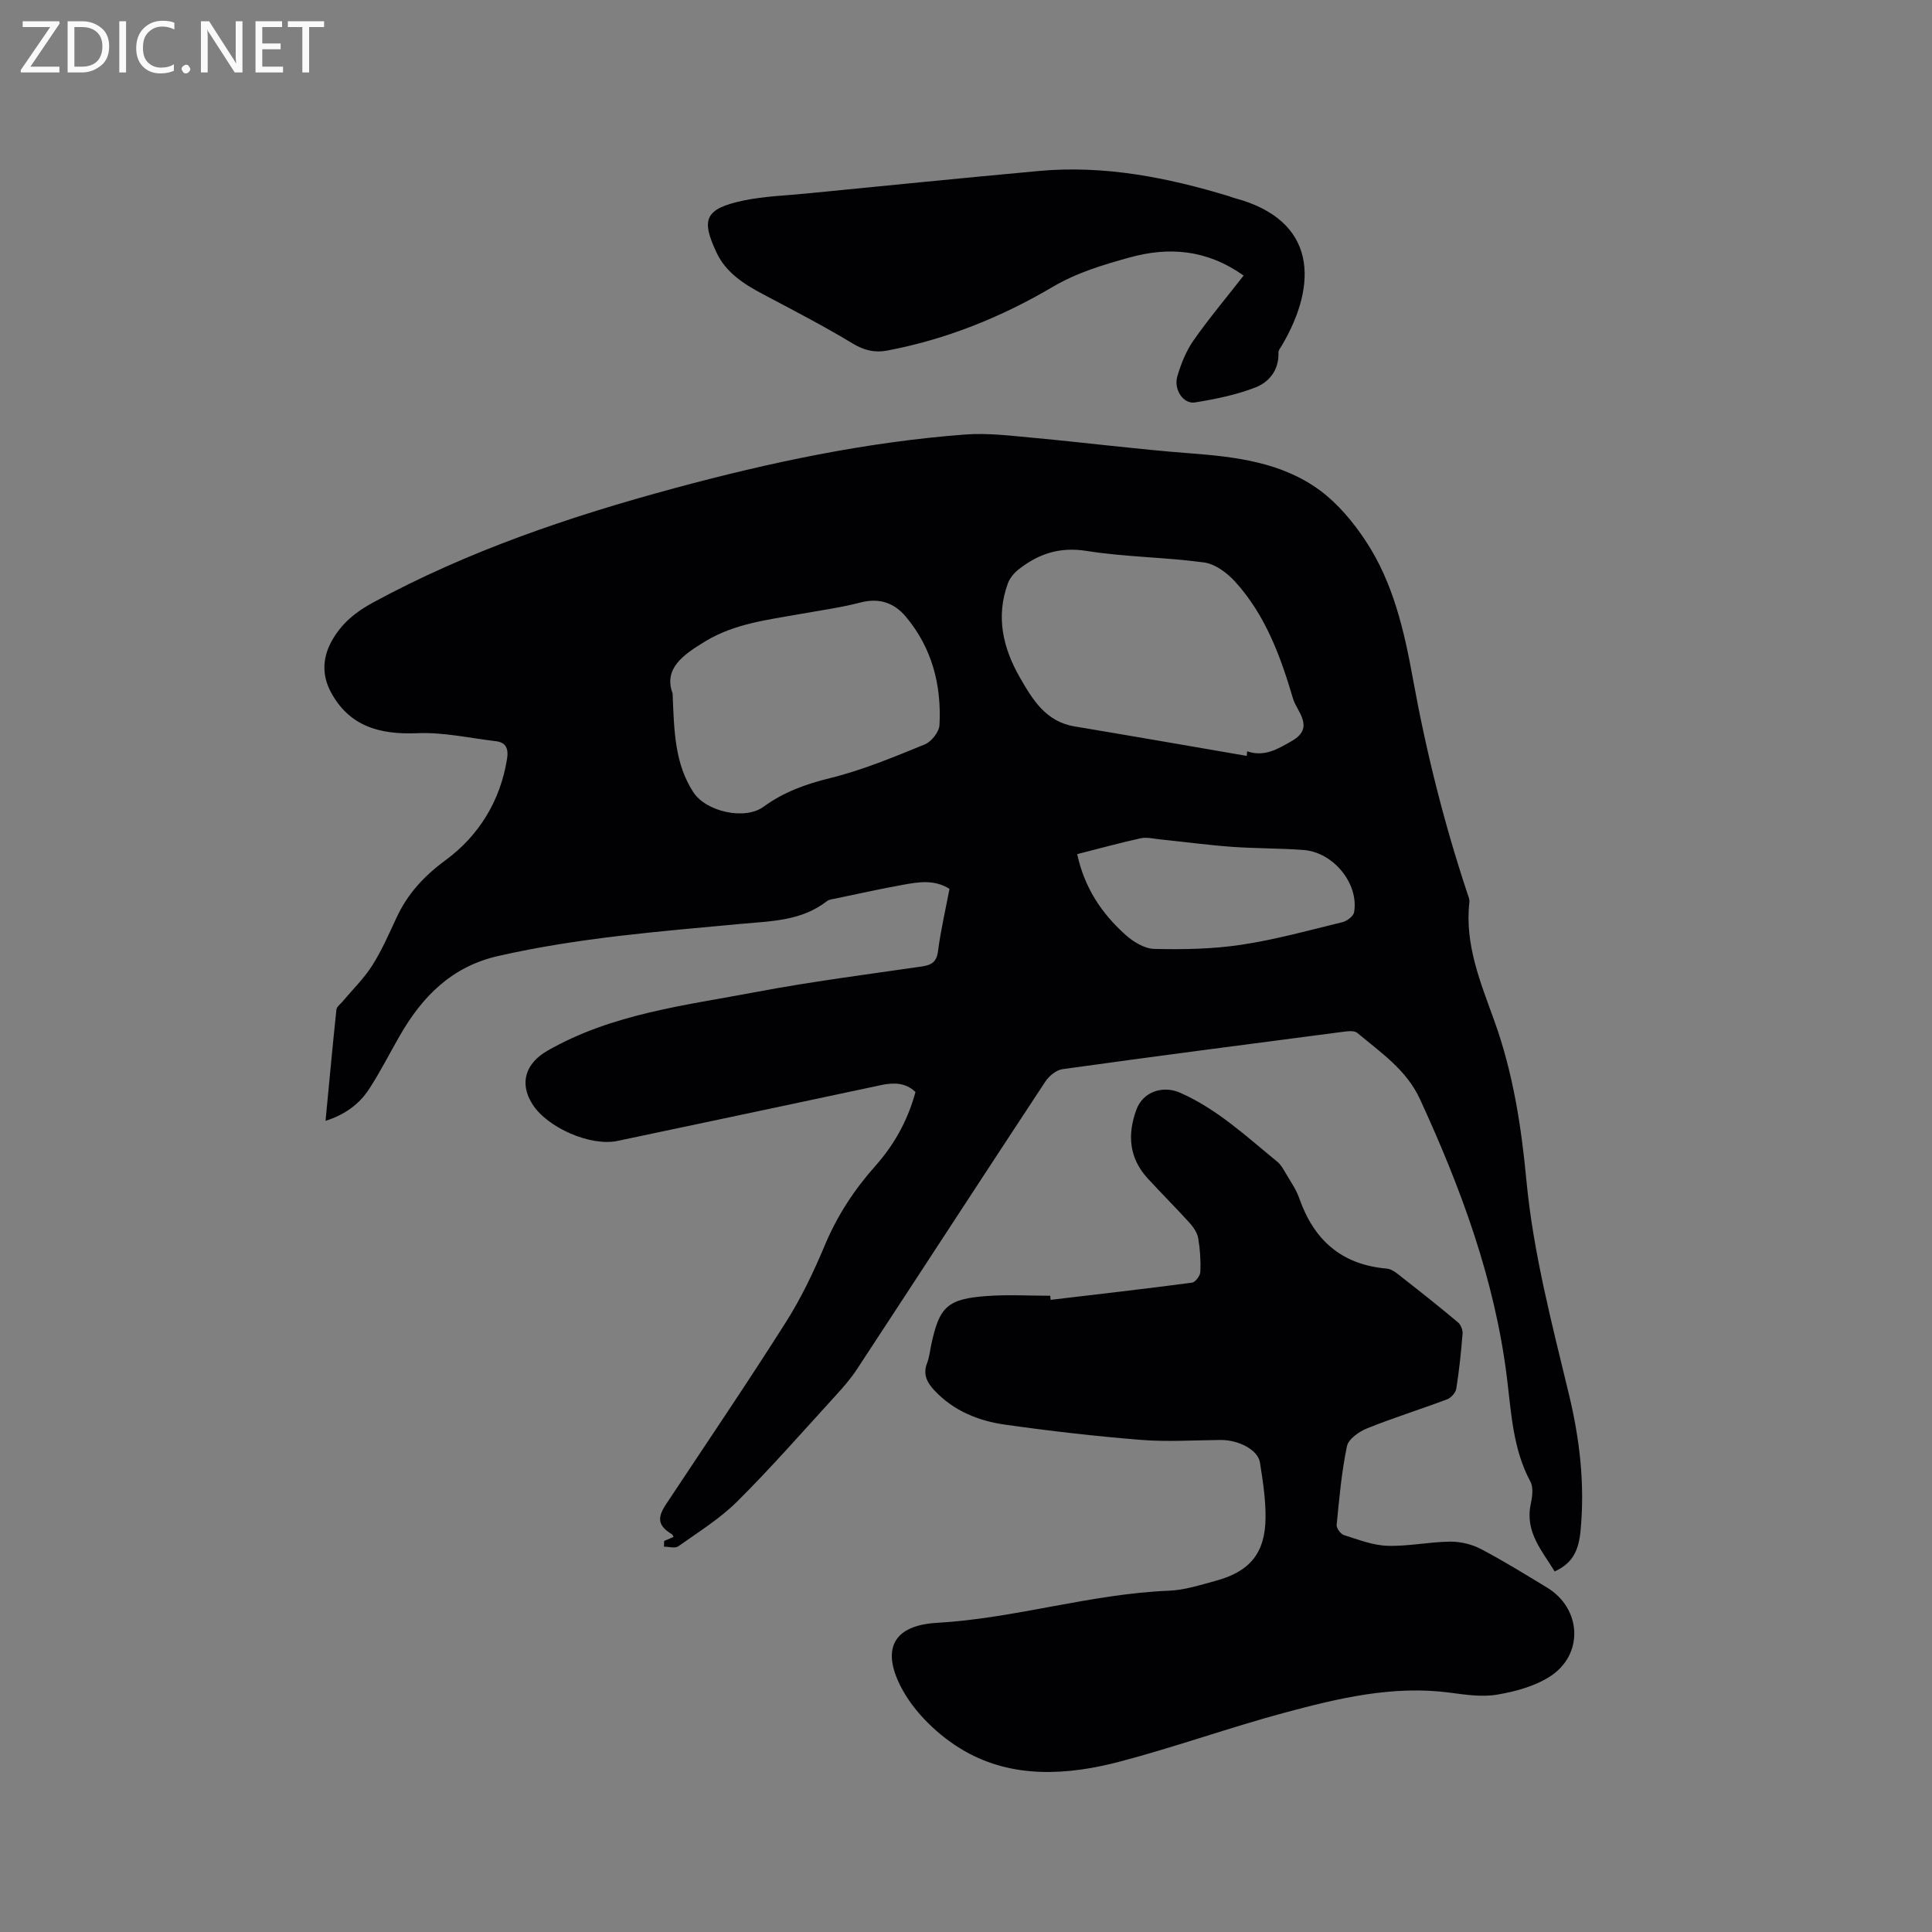
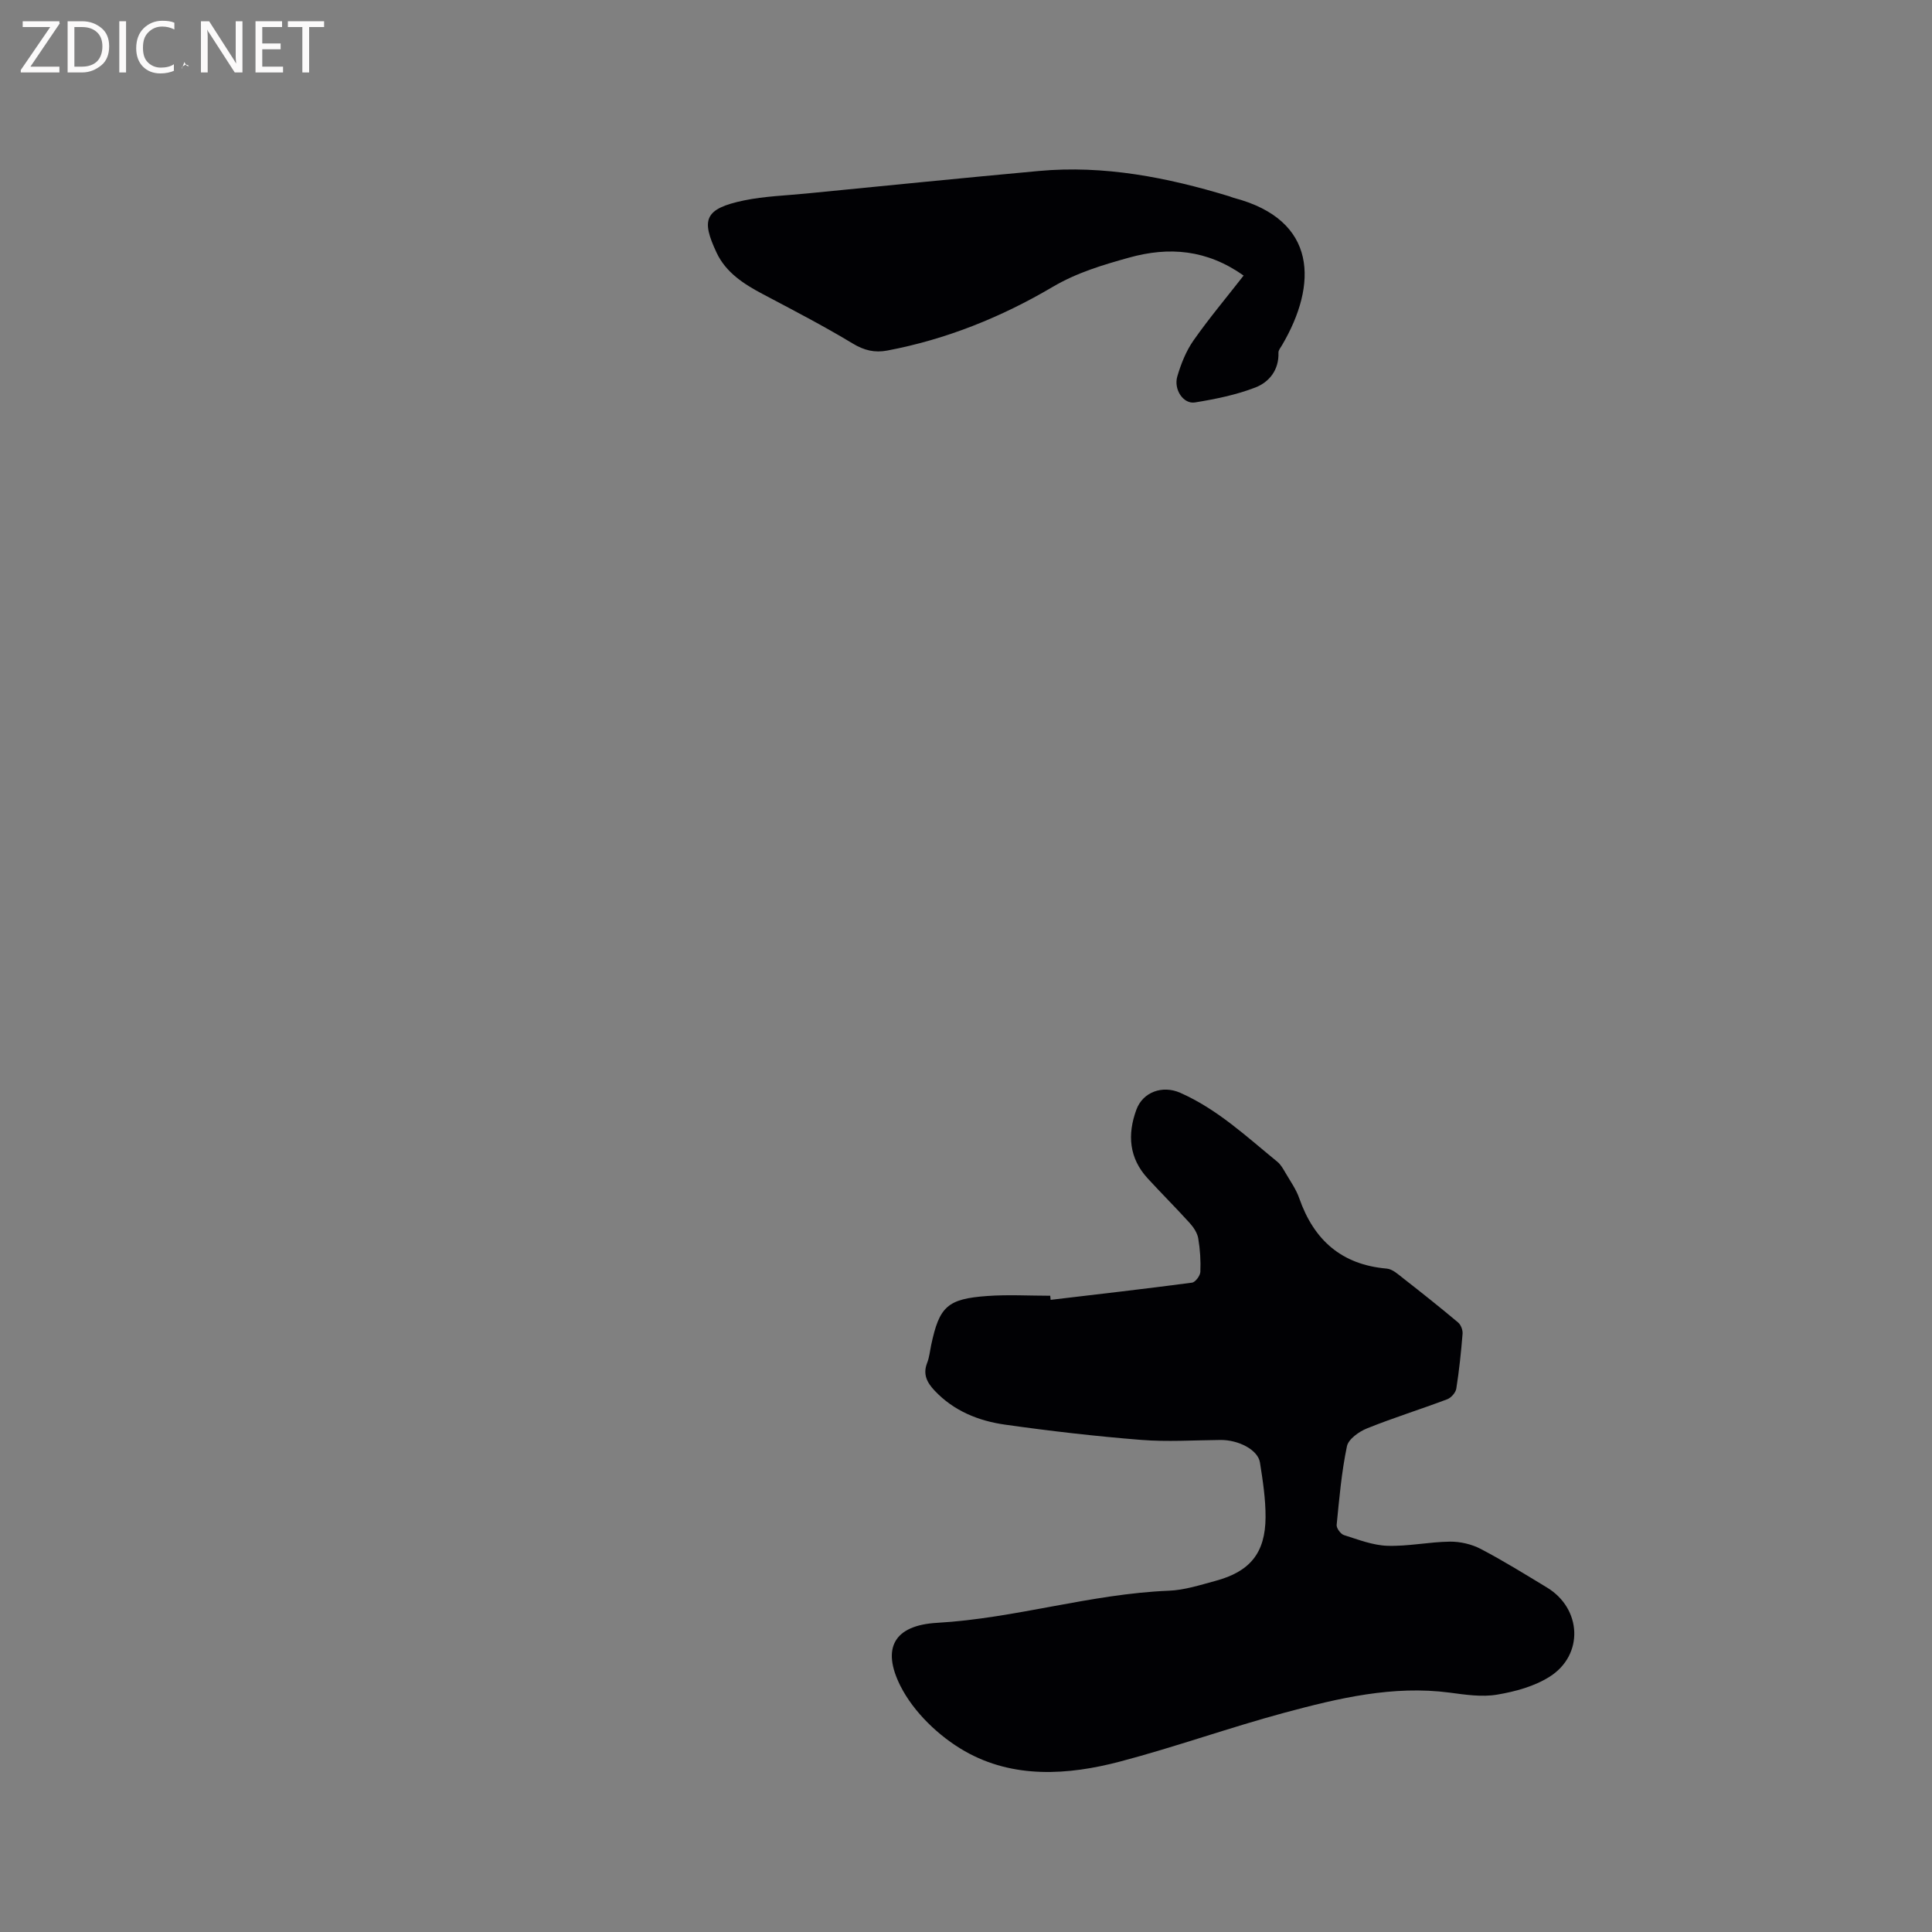
<svg xmlns="http://www.w3.org/2000/svg" enable-background="new 0 0 400 400" viewBox="0 0 400 400">
  <rect x="0" y="0" width="400" height="400" fill="#808080" stroke="none" />
-   <path d="m137.51 319.04c.65-.28 1.3-.56 1.95-.84-.13-.21-.2-.46-.35-.55-2.83-1.72-3.14-3.3-1.24-6.17 8.3-12.54 16.76-24.99 24.81-37.69 3.21-5.06 5.83-10.57 8.15-16.11 2.55-6.06 6.05-11.39 10.37-16.25 3.94-4.42 6.74-9.46 8.34-15.34-2.05-1.95-4.47-1.99-7.04-1.45-18.22 3.87-36.44 7.76-54.68 11.58-5.6 1.17-14.5-2.76-17.57-7.58-2.84-4.46-1.37-8.56 3.15-11.13 13.41-7.66 28.45-9.34 43.16-12.13 11.33-2.14 22.79-3.61 34.21-5.27 2.06-.3 3.14-.88 3.44-3.2.55-4.29 1.55-8.53 2.37-12.88-3.11-1.97-6.39-1.43-9.59-.85-4.68.84-9.33 1.88-13.99 2.85-.61.13-1.33.18-1.79.54-5.28 4.13-11.59 4.13-17.82 4.71-16.86 1.57-33.75 2.88-50.33 6.67-9.56 2.19-15.64 8.38-20.29 16.48-2.11 3.67-4.02 7.46-6.32 11-2.05 3.16-5.02 5.35-9.05 6.63.76-7.9 1.45-15.47 2.25-23.03.06-.59.81-1.12 1.26-1.66 2.06-2.46 4.41-4.74 6.12-7.42 1.98-3.11 3.48-6.54 5.04-9.9 2.3-4.98 5.65-8.62 10.22-11.99 6.8-5 11.31-12.23 12.69-20.95.31-1.95-.1-3.39-2.3-3.65-5.42-.64-10.87-1.89-16.26-1.66-7.79.33-14.16-1.4-17.97-8.61-1.79-3.4-1.72-7 .26-10.53 1.99-3.56 4.86-5.92 8.41-7.85 19.77-10.75 40.89-17.89 62.5-23.73 19.76-5.34 39.76-9.58 60.22-11.12 4.68-.35 9.45.26 14.16.69 10.75.99 21.46 2.37 32.22 3.19 9.62.73 19.16 1.85 27.1 7.72 3.71 2.75 6.87 6.56 9.44 10.45 5.71 8.64 7.99 18.69 9.8 28.68 2.73 15.03 6.43 29.78 11.24 44.26.2.6.49 1.25.42 1.84-1 8.79 2.35 16.73 5.19 24.63 3.84 10.69 5.56 21.73 6.61 32.91 1.43 15.16 5.31 29.79 8.85 44.52 2.21 9.22 3.28 18.51 2.37 28.04-.37 3.86-1.46 6.7-5.37 8.46-2.56-4.25-6.17-8.12-4.95-13.92.32-1.51.6-3.44-.06-4.66-3.64-6.77-3.97-14.28-4.87-21.56-2.52-20.35-9.52-39.21-18.01-57.66-2.8-6.08-8.14-9.65-12.98-13.71-.64-.53-2.04-.33-3.06-.2-19.33 2.52-38.66 5.03-57.97 7.72-1.3.18-2.79 1.42-3.56 2.59-13.06 19.82-25.99 39.73-39.01 59.57-1.27 1.93-2.82 3.7-4.38 5.41-6.72 7.35-13.28 14.86-20.33 21.88-3.61 3.6-8.07 6.36-12.26 9.34-.67.47-1.96.07-2.97.07.02-.39.04-.79.05-1.18zm120.62-162.54c.03-.32.05-.63.08-.95 3.59 1.23 6.38-.49 9.27-2.15 4.84-2.78 1.01-6.11.24-8.71-2.57-8.74-5.72-17.36-12-24.26-1.66-1.82-4.13-3.67-6.44-3.98-8.07-1.1-16.3-1.11-24.33-2.39-5.56-.88-9.94.59-14.06 3.83-.93.73-1.81 1.78-2.21 2.87-2.54 6.89-1.04 13.37 2.46 19.48 2.63 4.59 5.37 9.17 11.35 10.16 11.89 1.98 23.76 4.06 35.64 6.1zm-118.87-12.92c.3 7.85.45 14.54 4.29 20.44 2.61 4.02 10.64 5.85 14.53 3.01 4.18-3.05 8.73-4.69 13.77-5.93 6.71-1.64 13.18-4.36 19.6-6.97 1.38-.56 2.98-2.58 3.06-4 .44-8.27-1.53-15.97-6.96-22.44-2.41-2.88-5.49-3.96-9.39-2.95-4.08 1.06-8.3 1.63-12.46 2.38-6.75 1.22-13.6 1.97-19.68 5.66-4.57 2.79-8.69 5.61-6.76 10.8zm83.76 33.26c1.5 6.97 5.08 12.28 9.96 16.67 1.61 1.45 3.94 2.9 5.97 2.95 6 .14 12.08.04 18-.85 7.08-1.06 14.03-2.99 21-4.69.94-.23 2.26-1.23 2.4-2.05 1.02-5.91-4.28-12.43-10.47-12.89-4.96-.37-9.95-.3-14.9-.66-4.93-.36-9.84-1.03-14.76-1.53-1.36-.14-2.79-.51-4.07-.23-4.33.95-8.6 2.13-13.13 3.28z" fill="#010104" />
  <path d="m217.52 269.12c9.76-1.16 19.52-2.27 29.27-3.56.69-.09 1.69-1.42 1.73-2.22.1-2.32-.05-4.68-.44-6.96-.19-1.12-.96-2.27-1.75-3.15-2.84-3.14-5.85-6.13-8.71-9.25-3.86-4.2-4.24-9.06-2.35-14.22 1.37-3.74 5.47-5.1 9.06-3.52 7.71 3.4 13.75 9.08 20.13 14.29.71.58 1.2 1.46 1.67 2.27 1.01 1.74 2.22 3.42 2.87 5.3 3.03 8.65 8.75 13.74 18.11 14.55 1.21.1 2.4 1.22 3.45 2.04 3.82 2.98 7.61 5.99 11.32 9.11.58.48.99 1.57.93 2.34-.31 3.8-.7 7.6-1.3 11.36-.13.83-1.06 1.89-1.87 2.2-5.51 2.08-11.15 3.83-16.61 6.03-1.67.67-3.85 2.22-4.16 3.7-1.12 5.34-1.59 10.83-2.13 16.28-.07.67.82 1.89 1.5 2.11 2.95.93 5.97 2.12 9 2.22 4.31.14 8.64-.81 12.97-.86 2.14-.02 4.49.53 6.38 1.52 4.67 2.44 9.16 5.24 13.68 7.97 7.21 4.35 7.7 13.95.57 18.47-3.17 2.01-7.14 3.09-10.9 3.72-3.16.53-6.56.01-9.8-.42-11.75-1.54-23 1.15-34.13 4.14-11.44 3.08-22.63 7.1-34.08 10.12-10.86 2.87-22.17 3.57-32.18-2.14-5.35-3.05-10.6-8.09-13.33-13.51-3.94-7.84-1.29-12.55 7.58-13.06 16.24-.93 31.8-6 48.02-6.65 3.23-.13 6.45-1.18 9.61-2.03 7.17-1.92 10.35-5.78 10.39-13.18.02-3.78-.57-7.59-1.16-11.34-.41-2.61-4.43-4.7-8.2-4.66-5.49.05-11.01.42-16.46-.02-9.39-.75-18.77-1.83-28.1-3.15-5.51-.78-10.63-2.83-14.61-7.06-1.56-1.66-2.46-3.36-1.54-5.71.46-1.17.58-2.47.84-3.71 1.69-7.98 3.35-9.57 11.64-10.16 4.32-.31 8.67-.05 13.01-.05.02.27.05.56.08.85z" fill="#010104" />
  <path d="m257.48 57.05c-7.61-5.38-15.42-6.03-23.73-3.71-5.48 1.53-10.77 3.09-15.84 6.08-10.6 6.25-22.01 10.85-34.22 13.16-2.61.49-4.78-.03-7.16-1.47-6.06-3.66-12.37-6.92-18.64-10.24-3.91-2.07-7.61-4.46-9.53-8.56-3.19-6.8-2.6-9.1 5.71-10.82 4.22-.87 8.61-1 12.92-1.43 16.03-1.57 32.05-3.19 48.09-4.66 13.52-1.24 26.57 1.33 39.43 5.24.3.09.59.24.9.32 17.47 4.56 17.38 17.99 10.03 30.49-.29.5-.77 1.05-.75 1.56.13 3.57-1.91 6.1-4.77 7.21-3.98 1.54-8.27 2.41-12.51 3.1-2.39.39-4.46-2.66-3.66-5.39.76-2.59 1.81-5.24 3.35-7.44 3.21-4.58 6.82-8.87 10.38-13.44z" fill="#010104" />
  <g fill="#fbfafa">
    <path d="m12.4 4.8-6.1 9h6v1.2h-8v-.5l6.1-8.9h-5.7v-1.2h7.6v.4z" />
    <path d="m14 15v-10.6h3c1.6 0 2.9.5 4 1.4s1.6 2.2 1.6 3.8-.5 3-1.6 3.9-2.4 1.5-4 1.5zm1.4-9.4v8.2h1.6c1.3 0 2.4-.4 3.1-1.1s1.1-1.8 1.1-3.1-.4-2.3-1.2-3-1.8-1-3.1-1z" />
    <path d="m26.1 4.4v10.6h-1.4v-10.6z" />
    <path d="m36.1 14.6c-.8.4-1.8.6-2.9.6-1.5 0-2.7-.5-3.6-1.4s-1.4-2.2-1.4-3.8c0-1.7.5-3.1 1.5-4.1s2.3-1.6 3.9-1.6c1 0 1.8.1 2.5.4v1.4c-.8-.4-1.6-.6-2.5-.6-1.2 0-2.1.4-2.9 1.2s-1.1 1.8-1.1 3.2c0 1.3.3 2.3 1 3s1.6 1.1 2.7 1.1c1 0 2-.2 2.7-.7v1.3z" />
-     <path d="m37.6 14.3c0-.2.1-.5.3-.6s.4-.3.6-.3c.3 0 .5.1.6.3s.3.4.3.6-.1.4-.3.6-.4.3-.6.3c-.3 0-.5-.1-.6-.3s-.3-.4-.3-.6z" />
+     <path d="m37.6 14.3c0-.2.1-.5.3-.6s.4-.3.6-.3c.3 0 .5.1.6.3c-.3 0-.5-.1-.6-.3s-.3-.4-.3-.6z" />
    <path d="m50.2 15h-1.6l-5.3-8.2c-.2-.2-.3-.5-.4-.7 0 .2.1.7.1 1.5v7.4h-1.4v-10.6h1.7l5.2 8.1c.2.4.4.6.4.7 0-.3-.1-.8-.1-1.5v-7.3h1.4z" />
    <path d="m58.6 15h-5.7v-10.6h5.5v1.2h-4.1v3.4h3.8v1.2h-3.8v3.6h4.3z" />
    <path d="m67.1 5.6h-3.1v9.4h-1.4v-9.4h-3v-1.2h7.5z" />
  </g>
</svg>